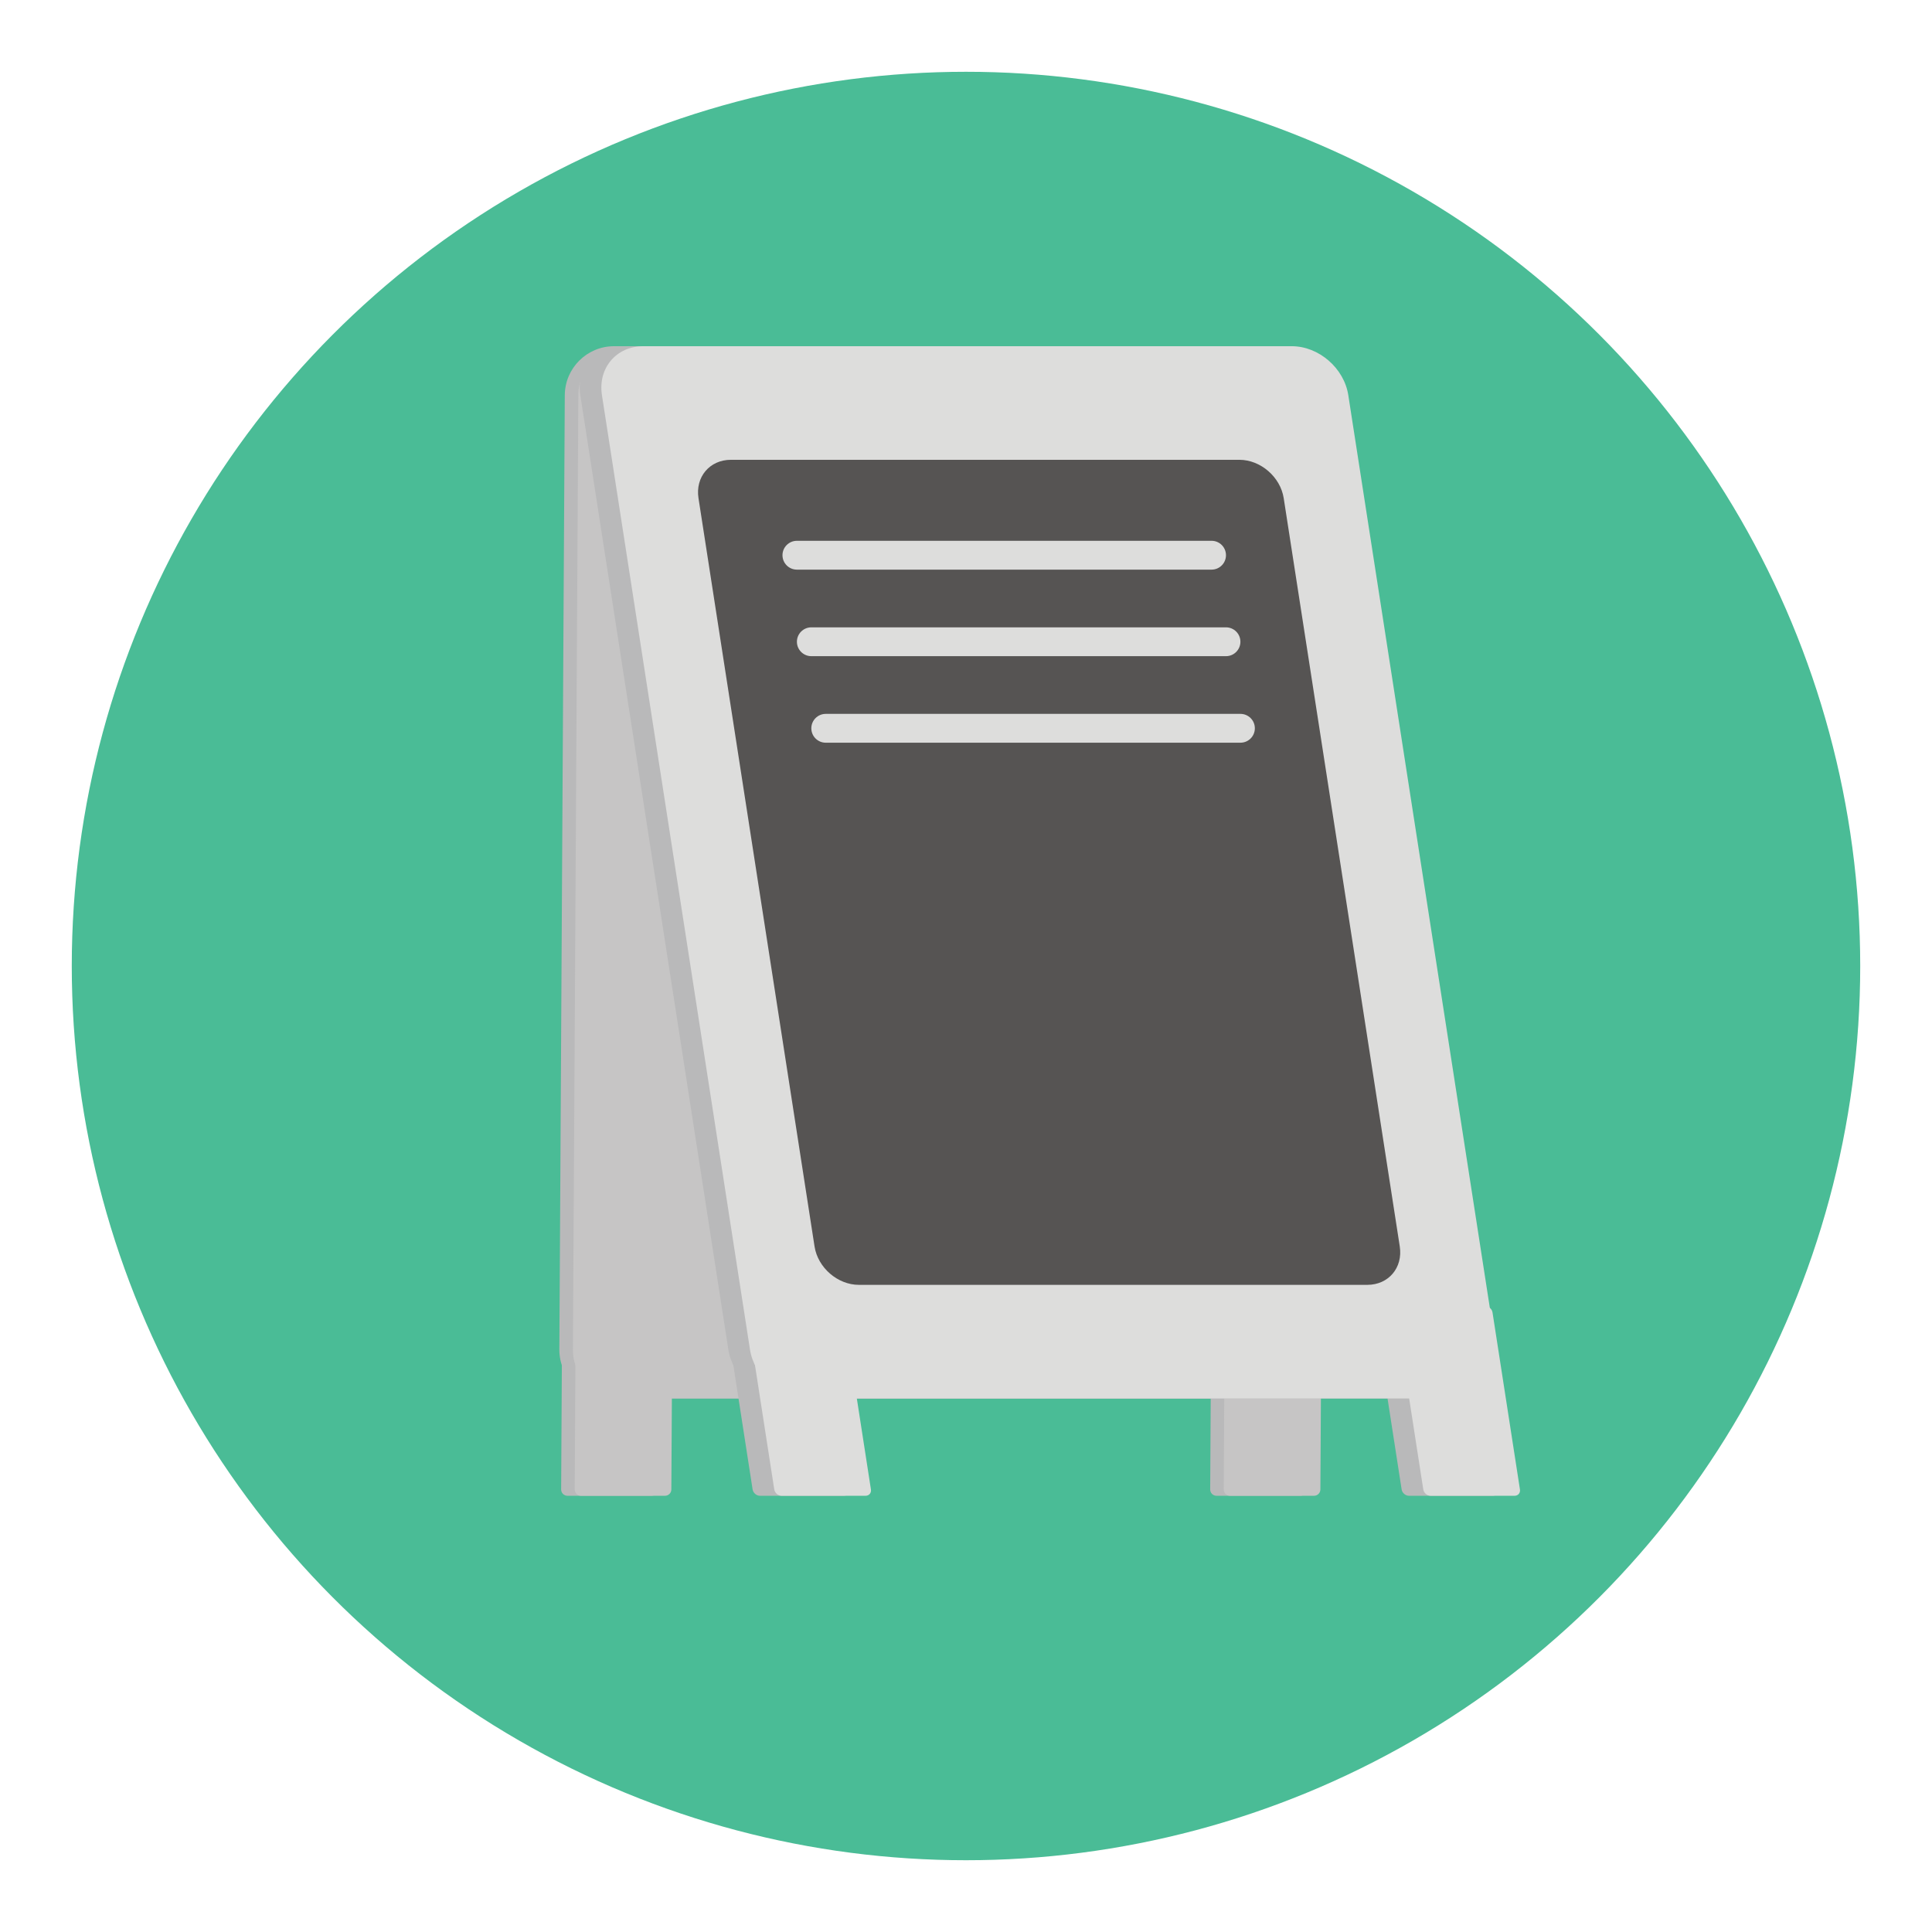
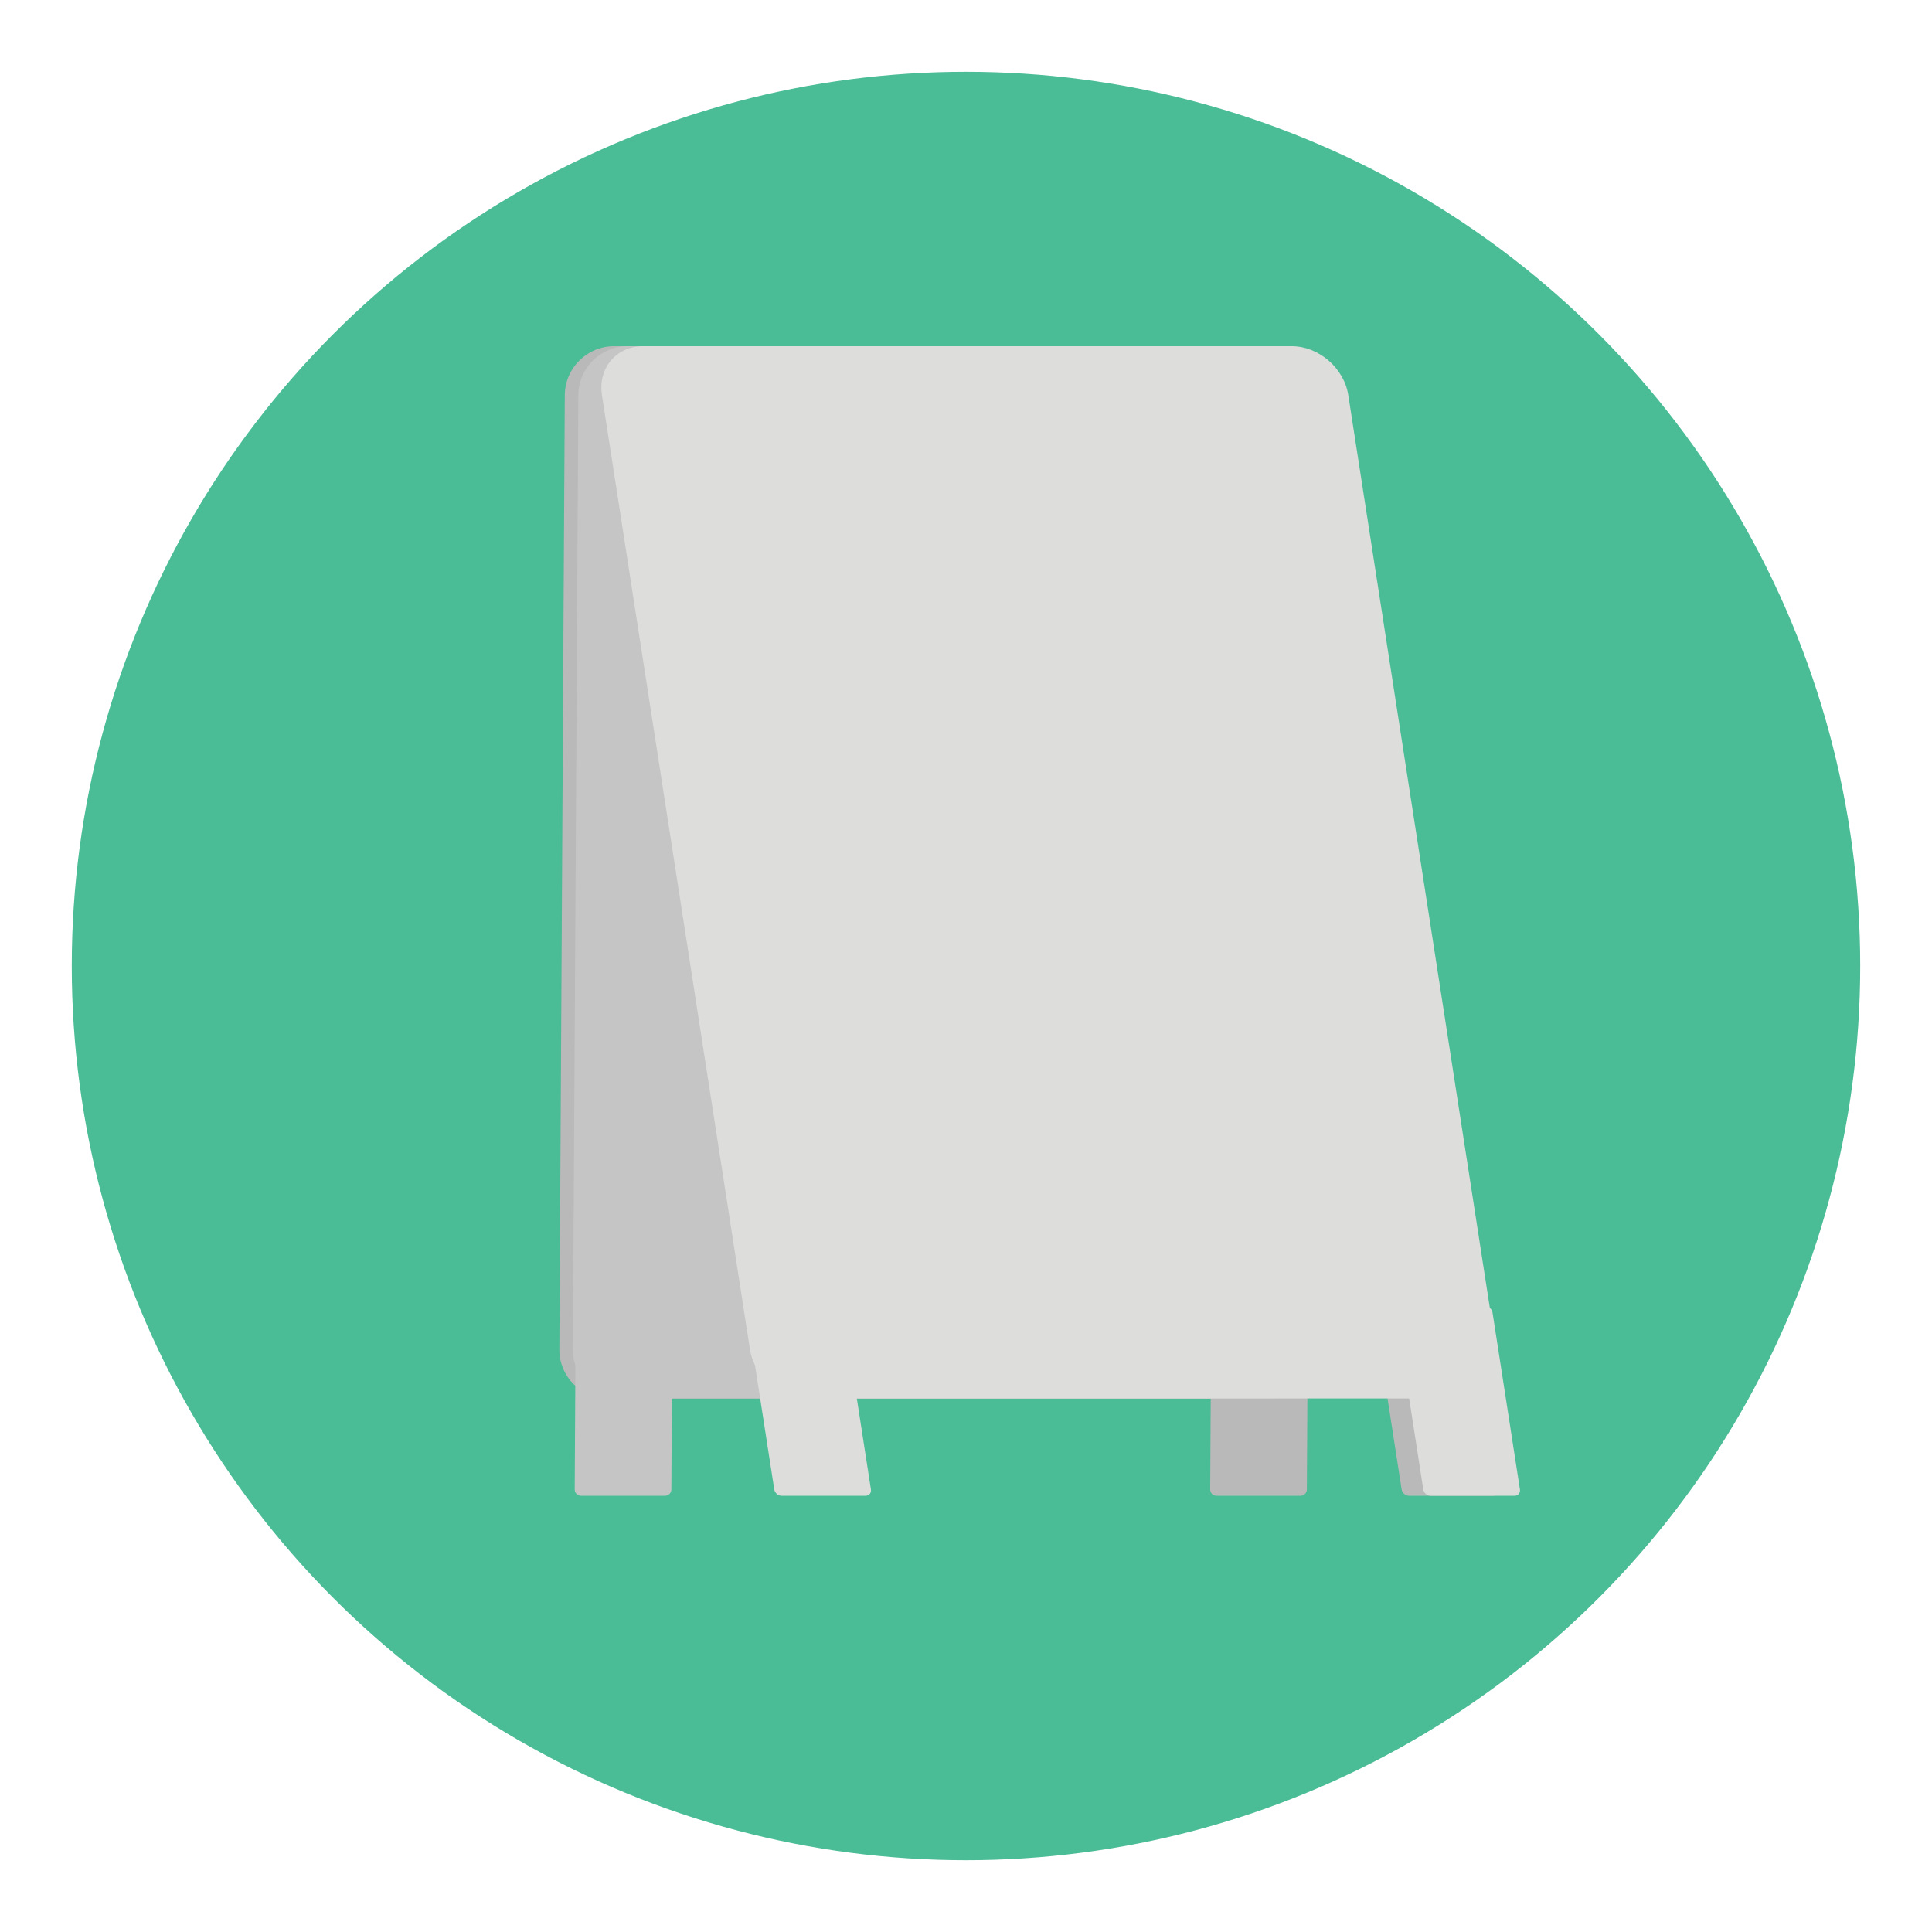
<svg xmlns="http://www.w3.org/2000/svg" version="1.1" id="Layer_1" x="0px" y="0px" width="136.833px" height="136.833px" viewBox="0 0 136.833 136.833" style="enable-background:new 0 0 136.833 136.833;" xml:space="preserve">
  <style type="text/css">

	.st0{fill:#AAA79B;}
	.st1{fill:#AAAAAA;}
	.st2{fill:#49A0AE;}
	.st3{fill:#AD9030;}
	.st4{fill:#AE7B3E;}
	.st5{fill:#117F4A;}
	.st6{fill:#E03740;}
	.st7{opacity:0.15;fill:#F0EFED;}
	.st8{fill:#E13B3B;}
	.st9{fill:#E1C821;}
	.st10{fill:#E1DEDB;}
	.st11{fill:#E2C448;}
	.st12{fill:#E34F50;}
	.st13{fill:#4ABC96;}
	.st14{fill:#E5E5E5;}
	.st15{fill:#E7E7E7;}
	.st16{fill:#E84849;}
	.st17{fill:#E8E4AA;}
	.st18{fill:#E9C11E;}
	.st19{fill:#E9E9EA;}
	.st20{fill:#B19353;}
	.st21{clip-path:url(#SVGID_2_);fill:#AAAAAA;}
	.st22{fill:#B29C76;}
	.st23{fill:#838383;}
	.st24{fill:#B2B0A6;}
	.st25{fill:#B2B2B2;}
	.st26{fill:#B4B4B5;}
	.st27{fill:#867257;}
	.st28{fill:#86847D;}
	.st29{fill:#1B7A9A;}
	.st30{fill:#B6B3A1;}
	.st31{fill:#B6B6B7;}
	.st32{fill:#B6C2CB;}
	.st33{fill:#1C4C51;}
	.st34{fill:#888888;}
	.st35{fill:#EB9682;}
	.st36{fill:#898579;}
	.st37{fill:#B8D4D8;}
	.st38{fill:#ECE17E;}
	.st39{fill:#B9972F;}
	.st40{fill:#B9A57C;}
	.st41{fill:#B9B9BA;}
	.st42{fill:#EDC92C;}
	.st43{fill:#EDEBE7;}
	.st44{fill:#525252;}
	.st45{opacity:0.15;fill:#FFFFFF;}
	.st46{fill:#565453;}
	.st47{fill:#575656;}
	.st48{fill-rule:evenodd;clip-rule:evenodd;fill:#4B4A4B;}
	.st49{clip-path:url(#SVGID_4_);fill:#AAAAAA;}
	.st50{fill:#BAE2DD;}
	.st51{fill:#BBBCBB;}
	.st52{fill:#BDB36D;}
	.st53{fill:#202121;}
	.st54{clip-path:url(#SVGID_2_);fill:#1B7A9A;}
	.st55{fill:#239563;}
	.st56{fill:#F37C2A;}
	.st57{fill:#255860;}
	.st58{fill:#F3EED5;}
	.st59{fill:#F4E028;}
	.st60{fill:#F4F4EE;}
	.st61{fill:#5ABE8F;}
	.st62{fill:#F6F2E4;}
	.st63{fill:#5C5853;}
	.st64{fill:#5C5C5C;}
	.st65{fill-rule:evenodd;clip-rule:evenodd;fill:#EB6C25;}
	.st66{fill:#2992AD;}
	.st67{fill:#5E5F5E;}
	.st68{fill:#F9F29A;}
	.st69{clip-path:url(#SVGID_2_);}
	.st70{clip-path:url(#SVGID_4_);}
	.st71{fill:#C0BFBC;}
	.st72{fill:#C0C0C0;}
	.st73{fill:#C1914F;}
	.st74{fill:#93793D;}
	.st75{fill:#C3C3C3;}
	.st76{fill:#C3D5C7;}
	.st77{fill:#C4A830;}
	.st78{clip-path:url(#SVGID_4_);fill:#1B7A9A;}
	.st79{fill:#C698C5;}
	.st80{fill:#972627;}
	.st81{fill:#C6C5C5;}
	.st82{fill:#C74A39;}
	.st83{fill:#C84027;}
	.st84{opacity:0.1;}
	.st85{fill:#616161;}
	.st86{fill:#FFCE00;}
	.st87{fill:#FFF5F4;}
	.st88{fill:#FFFFFF;}
	.st89{fill:#63BD6E;}
	.st90{fill-rule:evenodd;clip-rule:evenodd;fill:#F37C2A;}
	.st91{fill:none;}
	.st92{fill:#65A844;}
	.st93{fill:#667580;}
	.st94{fill:#CAE8E4;}
	.st95{fill:#9C9C9C;}
	.st96{fill:#CBBD7D;}
	.st97{fill:#CC4028;}
	.st98{fill:#CCC375;}
	.st99{fill:#CCC788;}
	.st100{fill:#9DDAEC;}
	.st101{fill:#CDAB2D;}
	.st102{fill:#CDCCCB;}
	.st103{fill:#CDCDCE;}
	.st104{fill:#CDE7D5;}
	.st105{fill:#9F77AA;}
	.st106{fill:#CECBCB;}
	.st107{fill:#357180;}
	.st108{fill:#6BA297;}
	.st109{fill:#6EC2CB;}
	.st110{fill:#D0D1D1;}
	.st111{fill:#D1974F;}
	.st112{fill:#D1AFD2;}
	.st113{fill:#D22027;}
	.st114{fill:#D2B63D;}
	.st115{fill:#D2D2D2;}
	.st116{fill:#D32033;}
	.st117{clip-path:url(#SVGID_2_);fill:#CDCDCE;}
	.st118{fill:#D51F31;}
	.st119{fill:#D5C7C3;}
	.st120{fill:#D5D6D5;}
	.st121{fill:#3B3A38;}
	.st122{fill:#3B6DA2;}
	.st123{fill:#D6CB78;}
	.st124{fill:#D73D3D;}
	.st125{fill:#D7B029;}
	.st126{fill:#D8D8D7;}
	.st127{fill:#A03D3D;}
	.st128{fill:#A09592;}
	.st129{fill:#717171;}
	.st130{fill:#A19F9F;}
	.st131{fill:#727172;}
	.st132{fill:#F9F29A;stroke:#E1C821;stroke-miterlimit:10;}
	.st133{fill:#A2D1C9;}
	.st134{fill:#A33B3B;}
	.st135{fill:#A48A47;}
	.st136{fill:#DAC425;}
	.st137{fill:#786547;}
	.st138{fill:#787878;}
	.st139{fill:#A7A8A7;}
	.st140{fill-rule:evenodd;clip-rule:evenodd;fill:#6DABB5;}
	.st141{fill:#DCD99D;}
	.st142{fill:#DD5231;}
	.st143{clip-path:url(#SVGID_4_);fill:#CDCDCE;}
	.st144{fill:#DDDACA;}
	.st145{fill:#DDDCD6;}
	.st146{fill:#DDDDDC;}
	.st147{fill:#404040;}
	.st148{fill:#DEBA24;}
	.st149{fill:#DFBFDB;}
	.st150{fill:#DFD48A;}
	.st151{fill:#DFDFDF;}
	.st152{fill:#444545;}
	.st153{fill:#45423F;}

</style>
  <g>
    <g>
      <circle class="st13" cx="68.416" cy="68.417" r="63.333" />
      <g>
        <g>
          <path class="st41" d="M92.476,95.575c-0.01,1.916-1.57,3.469-3.486,3.469H43.063c-1.914,0-3.457-1.553-3.447-3.469l0.385-67.59      c0.012-1.914,1.572-3.465,3.486-3.465h45.926c1.916,0,3.459,1.551,3.447,3.465L92.476,95.575z" />
-           <path class="st41" d="M46.591,105.489c-0.002,0.248-0.203,0.449-0.451,0.449H40.19c-0.248,0-0.449-0.201-0.447-0.449      l0.072-12.539c0.002-0.246,0.203-0.449,0.451-0.449h5.949c0.248,0,0.447,0.203,0.447,0.449L46.591,105.489z" />
          <path class="st41" d="M92.558,105.489c-0.002,0.248-0.203,0.449-0.451,0.449h-5.949c-0.248,0-0.449-0.201-0.447-0.449      l0.072-12.539c0.002-0.246,0.203-0.449,0.451-0.449h5.949c0.248,0,0.447,0.203,0.447,0.449L92.558,105.489z" />
        </g>
        <g>
          <path class="st81" d="M93.433,95.575c-0.01,1.916-1.57,3.469-3.484,3.469H44.021c-1.914,0-3.457-1.553-3.445-3.469l0.385-67.59      c0.01-1.914,1.57-3.465,3.484-3.465h45.928c1.914,0,3.457,1.551,3.447,3.465L93.433,95.575z" />
          <path class="st81" d="M47.548,105.489c0,0.248-0.203,0.449-0.451,0.449h-5.949c-0.248,0-0.447-0.201-0.445-0.449l0.07-12.539      c0.002-0.246,0.205-0.449,0.451-0.449h5.949c0.248,0,0.447,0.203,0.447,0.449L47.548,105.489z" />
-           <path class="st81" d="M93.515,105.489c0,0.248-0.203,0.449-0.451,0.449h-5.949c-0.248,0-0.447-0.201-0.445-0.449l0.07-12.539      c0.002-0.246,0.205-0.449,0.451-0.449h5.949c0.248,0,0.449,0.203,0.447,0.449L93.515,105.489z" />
        </g>
        <g>
-           <path class="st41" d="M104.442,95.575c0.297,1.916-1.014,3.469-2.928,3.469H55.587c-1.914,0-3.707-1.553-4.004-3.469      l-10.482-67.59c-0.299-1.914,1.012-3.465,2.928-3.465h45.926c1.914,0,3.707,1.551,4.004,3.465L104.442,95.575z" />
-           <path class="st41" d="M60.151,105.489c0.039,0.248-0.131,0.449-0.379,0.449h-5.949c-0.248,0-0.48-0.201-0.52-0.449L51.36,92.95      c-0.039-0.246,0.131-0.449,0.379-0.449h5.949c0.248,0,0.48,0.203,0.518,0.449L60.151,105.489z" />
          <path class="st41" d="M106.118,105.489c0.039,0.248-0.131,0.449-0.379,0.449h-5.951c-0.246,0-0.479-0.201-0.518-0.449      L97.327,92.95c-0.039-0.246,0.131-0.449,0.379-0.449h5.949c0.248,0,0.479,0.203,0.52,0.449L106.118,105.489z" />
        </g>
        <g>
          <path class="st146" d="M105.974,95.575c0.299,1.916-1.012,3.469-2.928,3.469H57.12c-1.914,0-3.707-1.553-4.004-3.469      l-10.484-67.59c-0.297-1.914,1.014-3.465,2.928-3.465h45.928c1.914,0,3.707,1.551,4.004,3.465L105.974,95.575z" />
-           <path class="st46" d="M99.138,88.28c0.232,1.502-0.795,2.719-2.297,2.719H60.829c-1.5,0-2.906-1.217-3.139-2.719L49.47,35.282      c-0.234-1.5,0.793-2.717,2.297-2.717h36.01c1.502,0,2.908,1.217,3.141,2.717L99.138,88.28z" />
          <path class="st146" d="M61.683,105.489c0.039,0.248-0.131,0.449-0.379,0.449h-5.949c-0.248,0-0.479-0.201-0.518-0.449      L52.892,92.95c-0.039-0.246,0.131-0.449,0.379-0.449h5.951c0.246,0,0.479,0.203,0.518,0.449L61.683,105.489z" />
          <path class="st146" d="M107.649,105.489c0.041,0.248-0.131,0.449-0.379,0.449h-5.949c-0.248,0-0.479-0.201-0.518-0.449      L98.858,92.95c-0.039-0.246,0.133-0.449,0.379-0.449h5.951c0.246,0,0.479,0.203,0.518,0.449L107.649,105.489z" />
        </g>
        <g>
          <path class="st146" d="M86.829,39.323c0,0.564-0.457,1.021-1.02,1.021H56.44c-0.564,0-1.021-0.457-1.021-1.021l0,0      c0-0.564,0.457-1.021,1.021-1.021H85.81C86.372,38.301,86.829,38.758,86.829,39.323L86.829,39.323z" />
          <path class="st146" d="M87.851,45.452c0,0.564-0.457,1.021-1.021,1.021H57.462c-0.564,0-1.021-0.457-1.021-1.021l0,0      c0-0.564,0.457-1.021,1.021-1.021h29.367C87.394,44.43,87.851,44.887,87.851,45.452L87.851,45.452z" />
          <path class="st146" d="M88.874,51.581c0,0.564-0.457,1.021-1.021,1.021H58.483c-0.564,0-1.021-0.457-1.021-1.021l0,0      c0-0.564,0.457-1.021,1.021-1.021h29.369C88.417,50.559,88.874,51.016,88.874,51.581L88.874,51.581z" />
        </g>
      </g>
    </g>
  </g>
</svg>